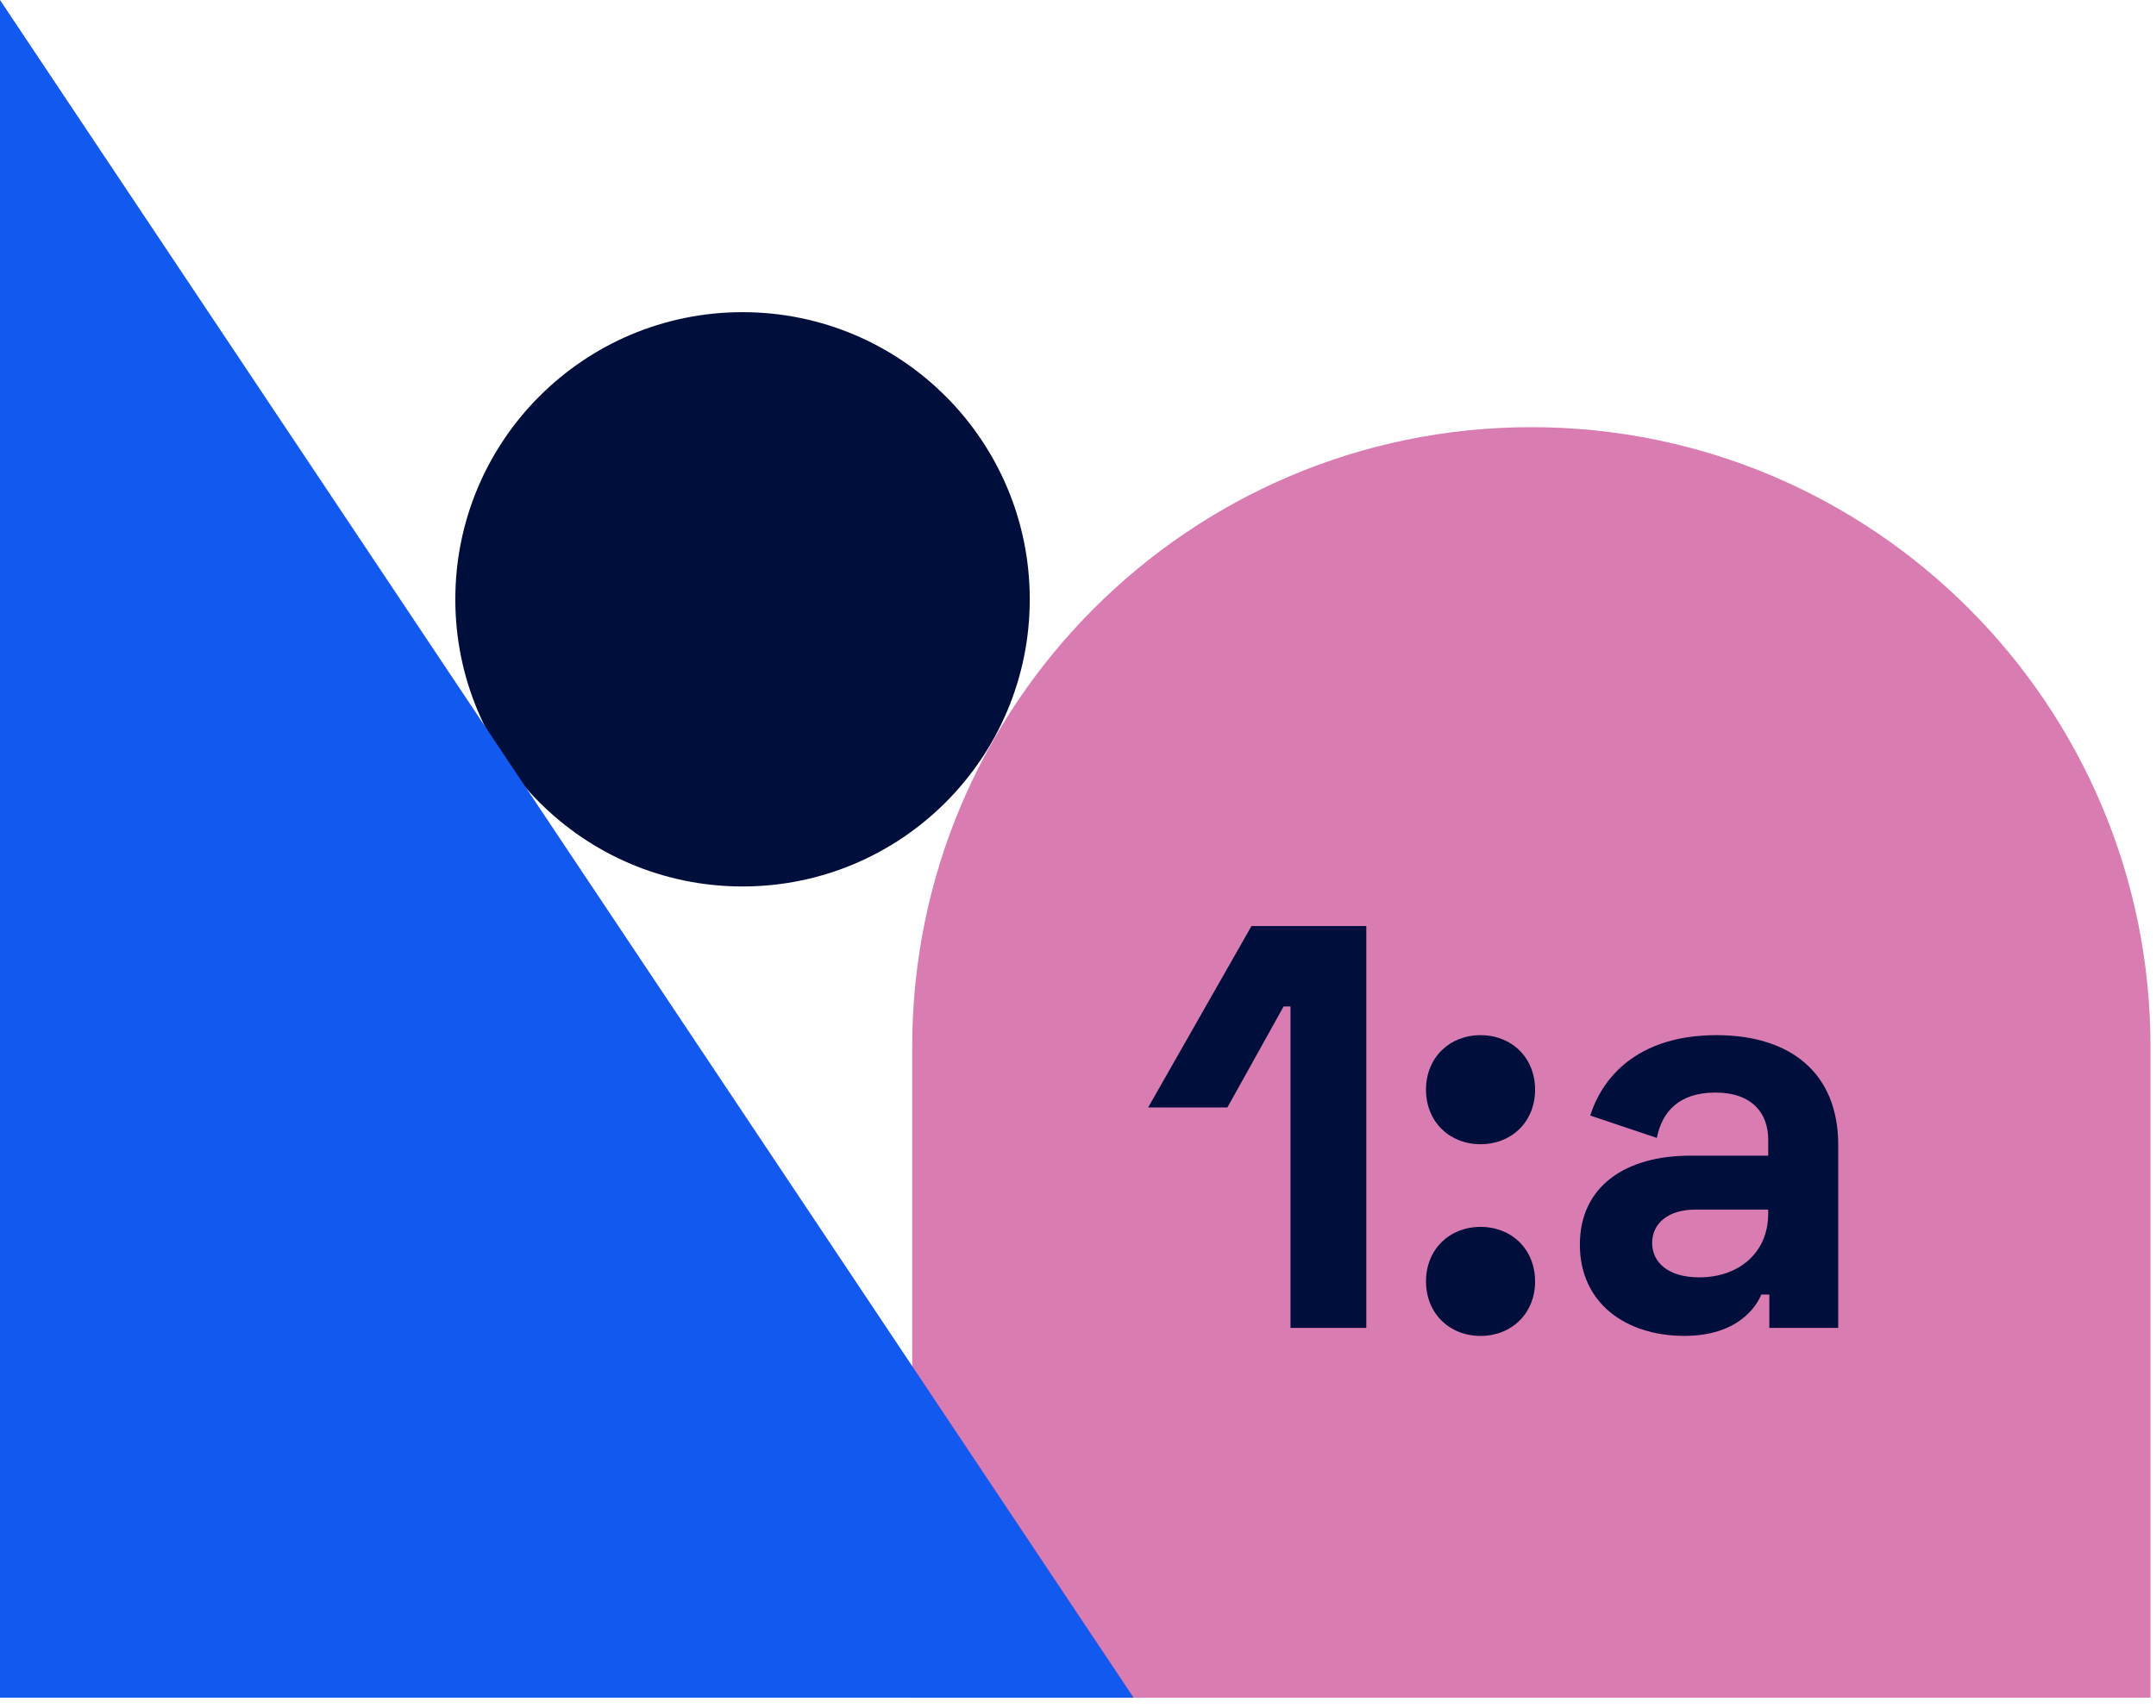
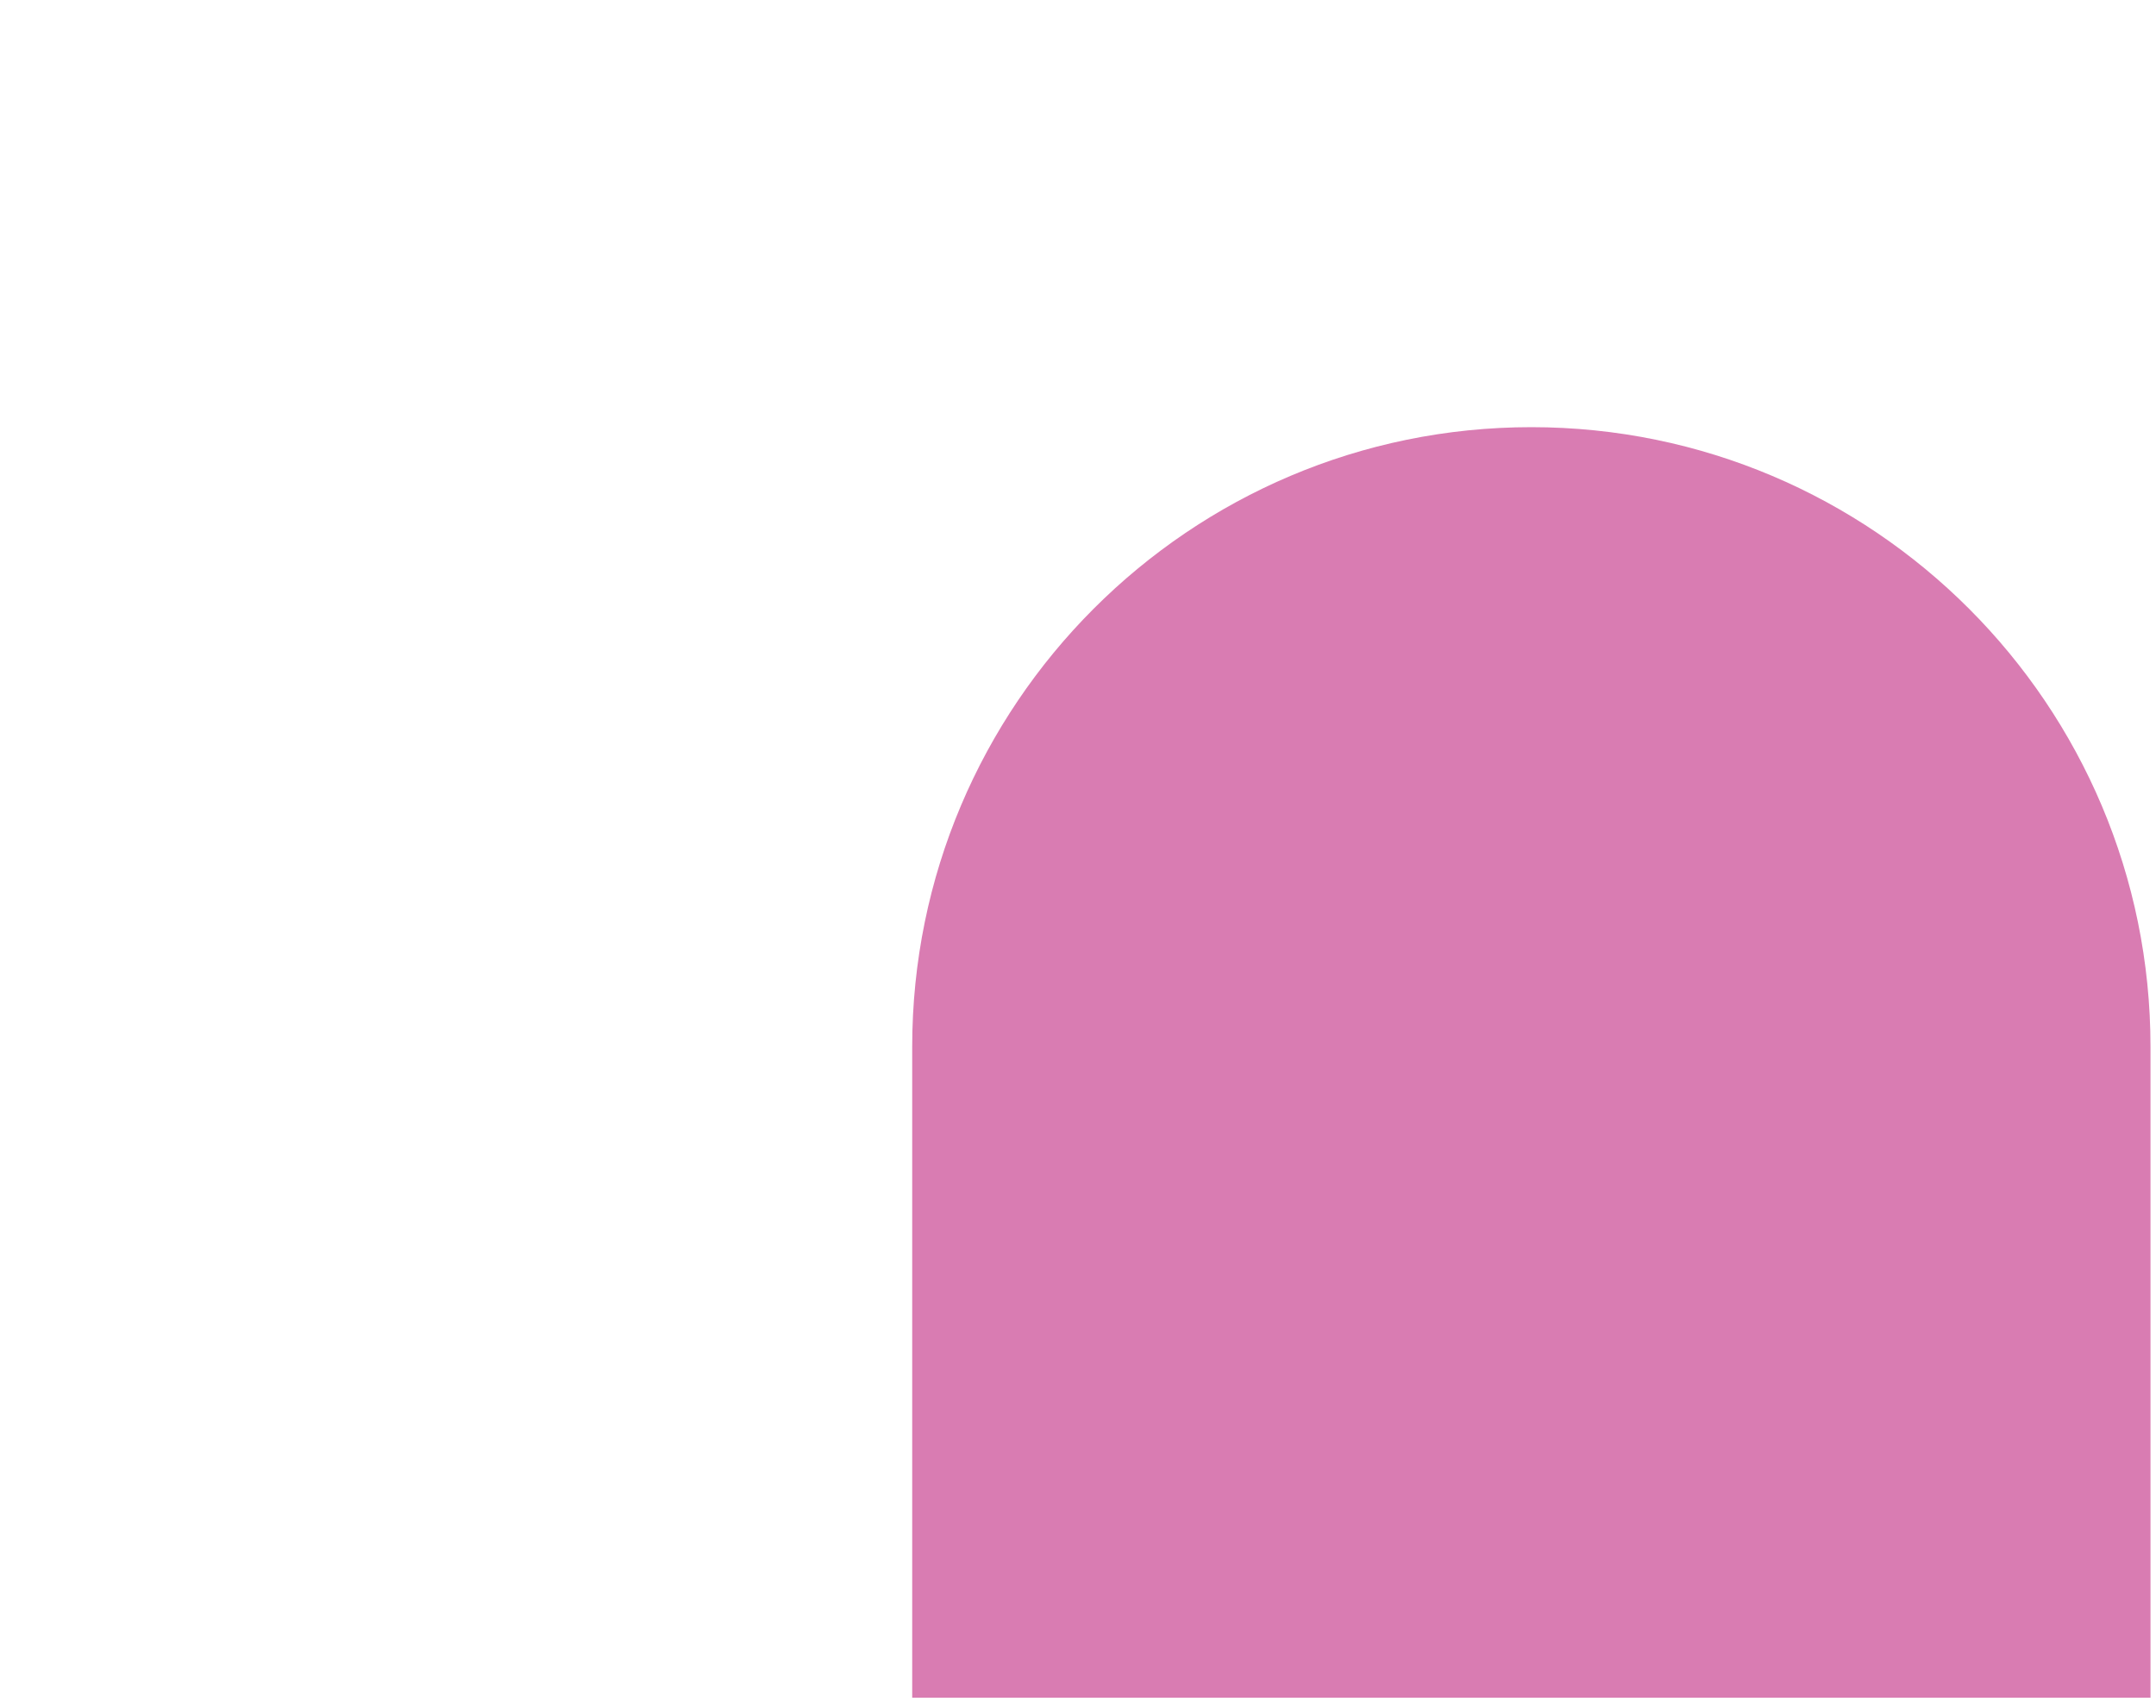
<svg xmlns="http://www.w3.org/2000/svg" width="183" height="145" viewBox="0 0 183 145" fill="none">
  <g clip-path="url(#clip0_1000_1639)">
-     <path d="M63.026 75.261C76.491 75.261 87.405 64.347 87.405 50.882C87.405 37.417 76.491 26.503 63.026 26.503C49.561 26.503 38.647 37.417 38.647 50.882C38.647 64.347 49.561 75.261 63.026 75.261Z" fill="#000E3B" />
    <path d="M129.978 36.266C158.982 36.266 182.533 59.842 182.533 88.879V144.134H77.427V88.879C77.427 59.842 100.974 36.266 129.982 36.266H129.978Z" fill="#D97CB2" />
-     <path d="M96.22 144.134H0V0L96.22 144.134Z" fill="#1259EF" />
-     <path d="M115.971 78.627V112.737H109.537V85.447H108.953L104.179 94.022H97.455L106.225 78.623H115.971V78.627Z" fill="#000E3B" />
-     <path d="M125.668 87.885C128.301 87.885 130.297 89.786 130.297 92.514C130.297 95.243 128.297 97.144 125.668 97.144C123.039 97.144 121.039 95.243 121.039 92.514C121.039 89.786 123.039 87.885 125.668 87.885ZM125.668 104.162C128.301 104.162 130.297 106.062 130.297 108.791C130.297 111.519 128.297 113.42 125.668 113.42C123.039 113.42 121.039 111.519 121.039 108.791C121.039 106.062 123.039 104.162 125.668 104.162Z" fill="#000E3B" />
-     <path d="M145.695 87.885C152.03 87.885 156.026 91.148 156.026 97.193V112.737H150.179V109.909H149.496C149.057 110.981 147.451 113.416 142.967 113.416C137.998 113.416 134.098 110.637 134.098 105.669C134.098 100.7 137.998 98.117 143.455 98.117H150.084V96.754C150.084 94.514 148.718 92.759 145.6 92.759C142.482 92.759 141.066 94.415 140.631 96.609L134.98 94.709C136.147 91.053 139.414 87.885 145.699 87.885H145.695ZM144.234 108.447C147.645 108.447 150.08 106.302 150.08 103.085V102.696H143.89C141.6 102.696 140.234 103.864 140.234 105.524C140.234 107.184 141.6 108.447 144.229 108.447H144.234Z" fill="#000E3B" />
  </g>
  <defs>
    <clipPath id="clip0_1000_1639">
      <rect width="182.528" height="144.134" fill="white" />
    </clipPath>
  </defs>
</svg>